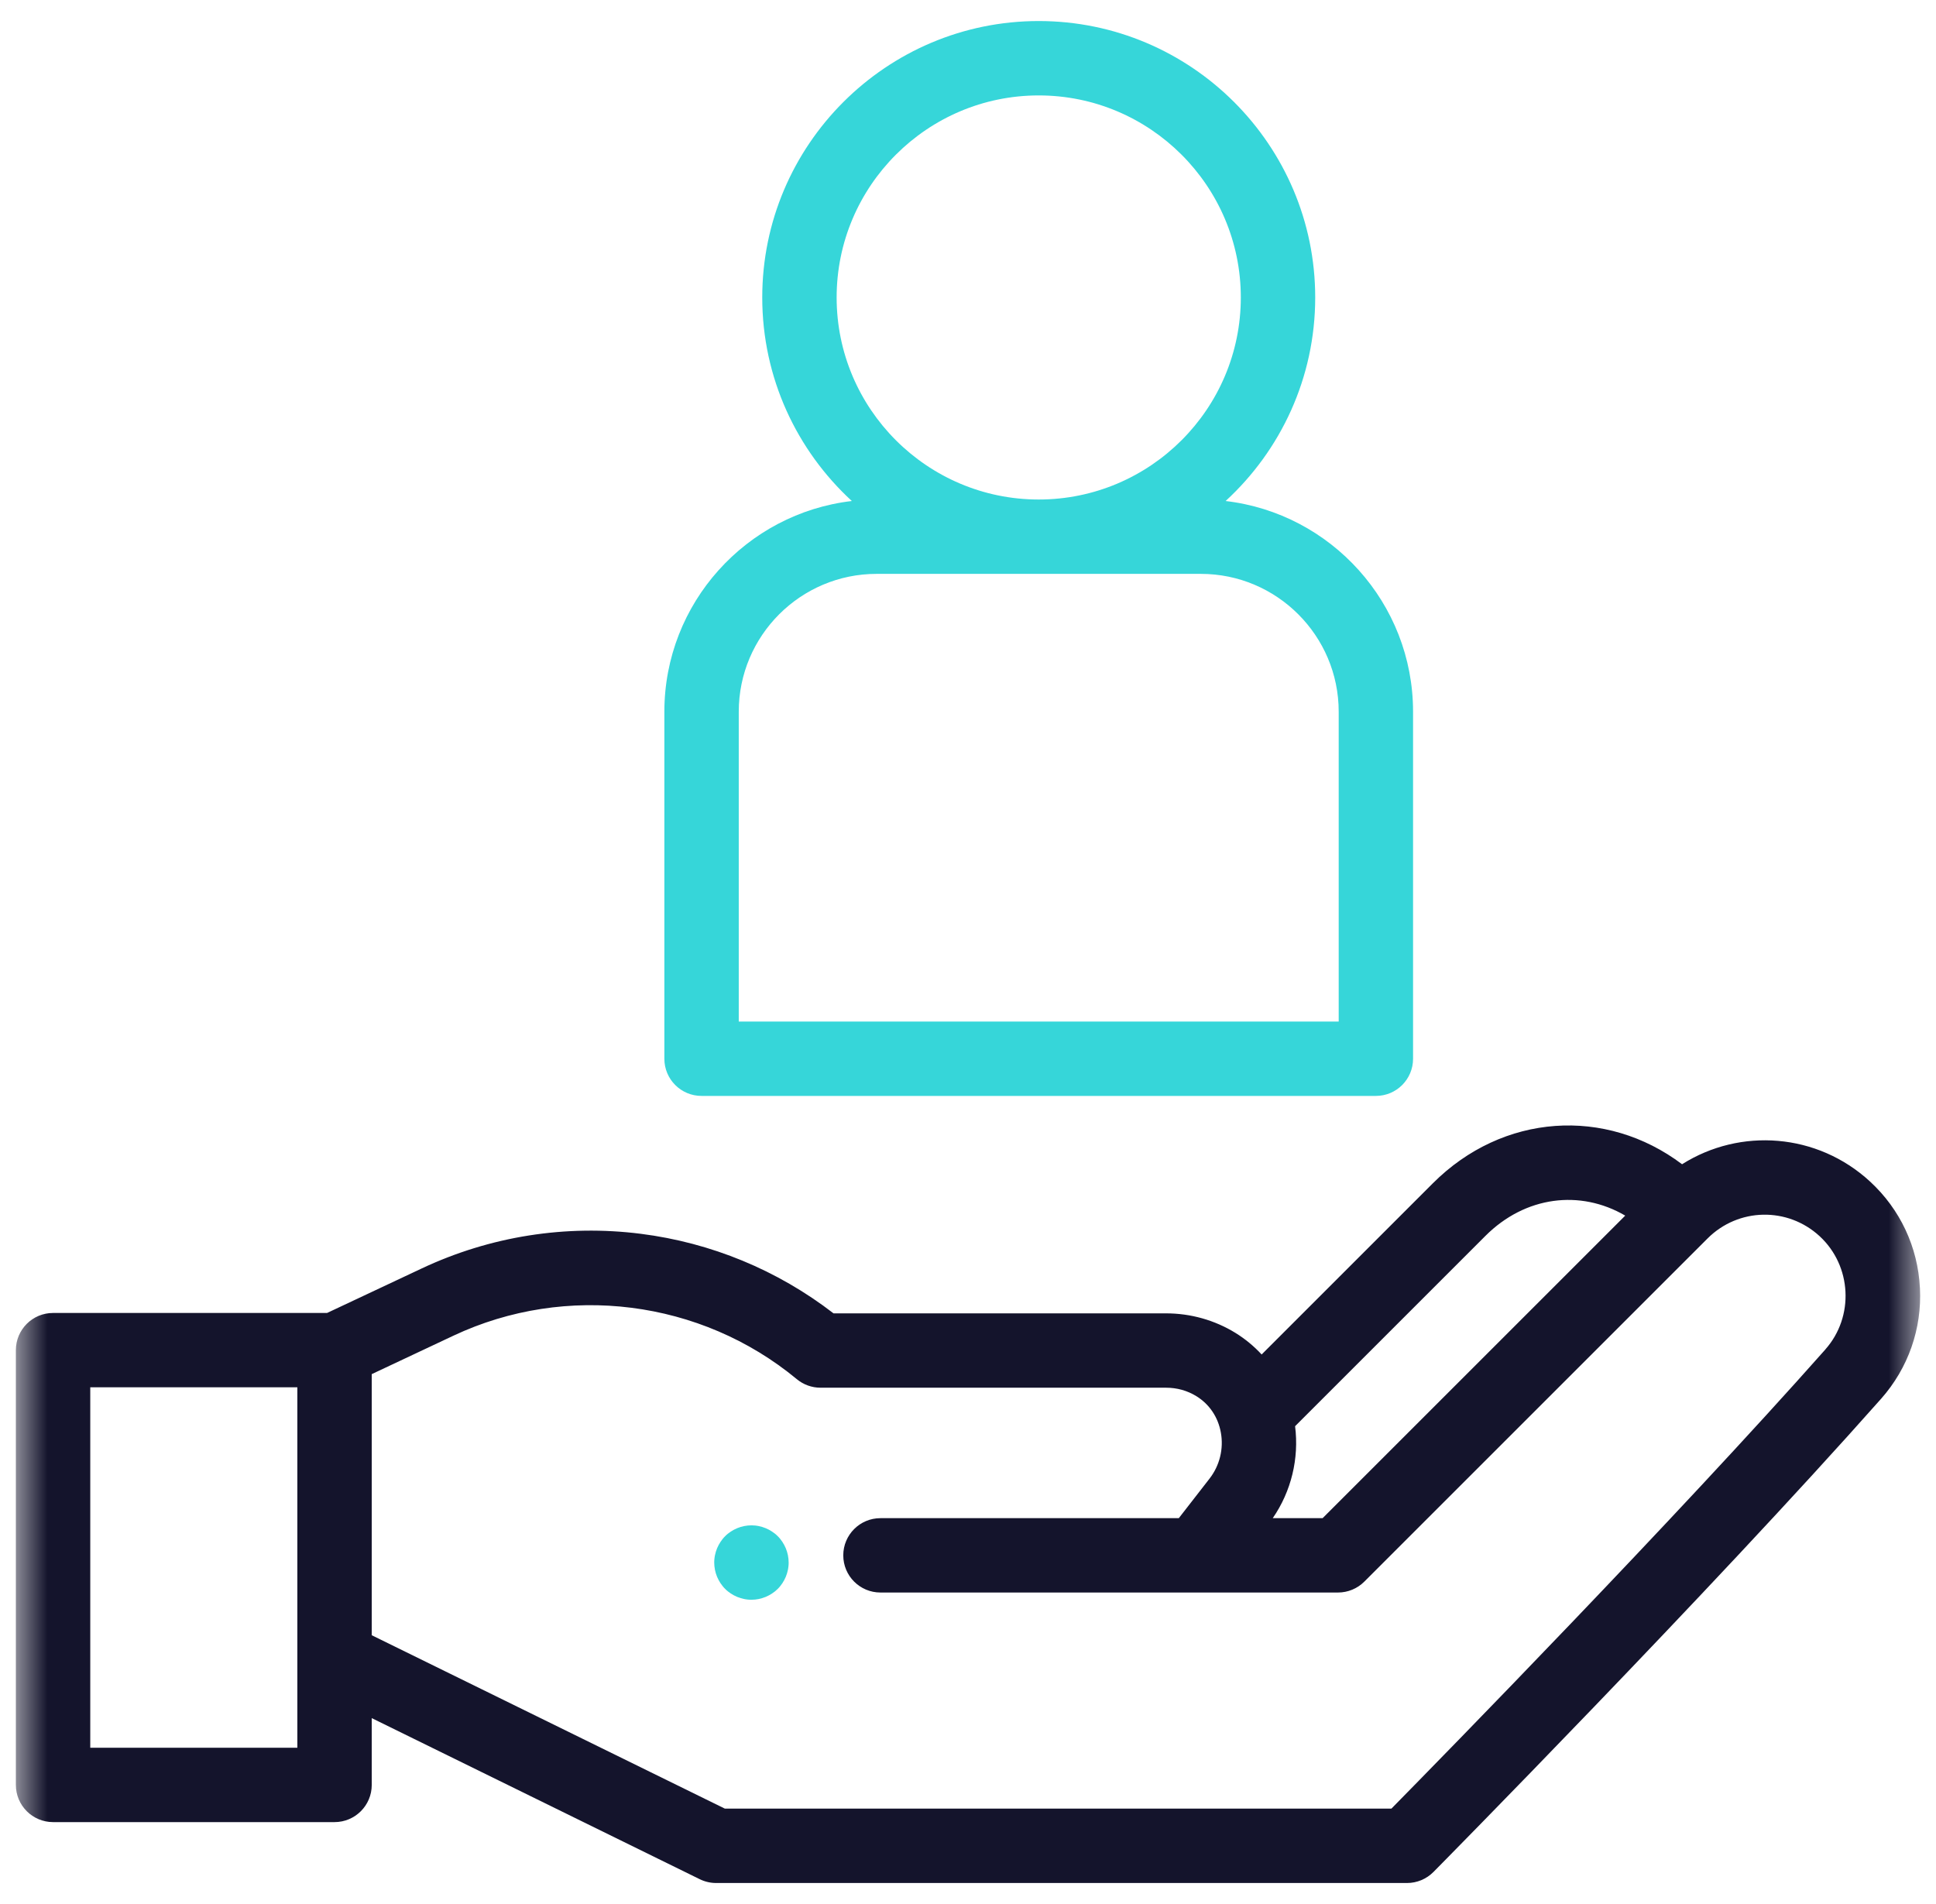
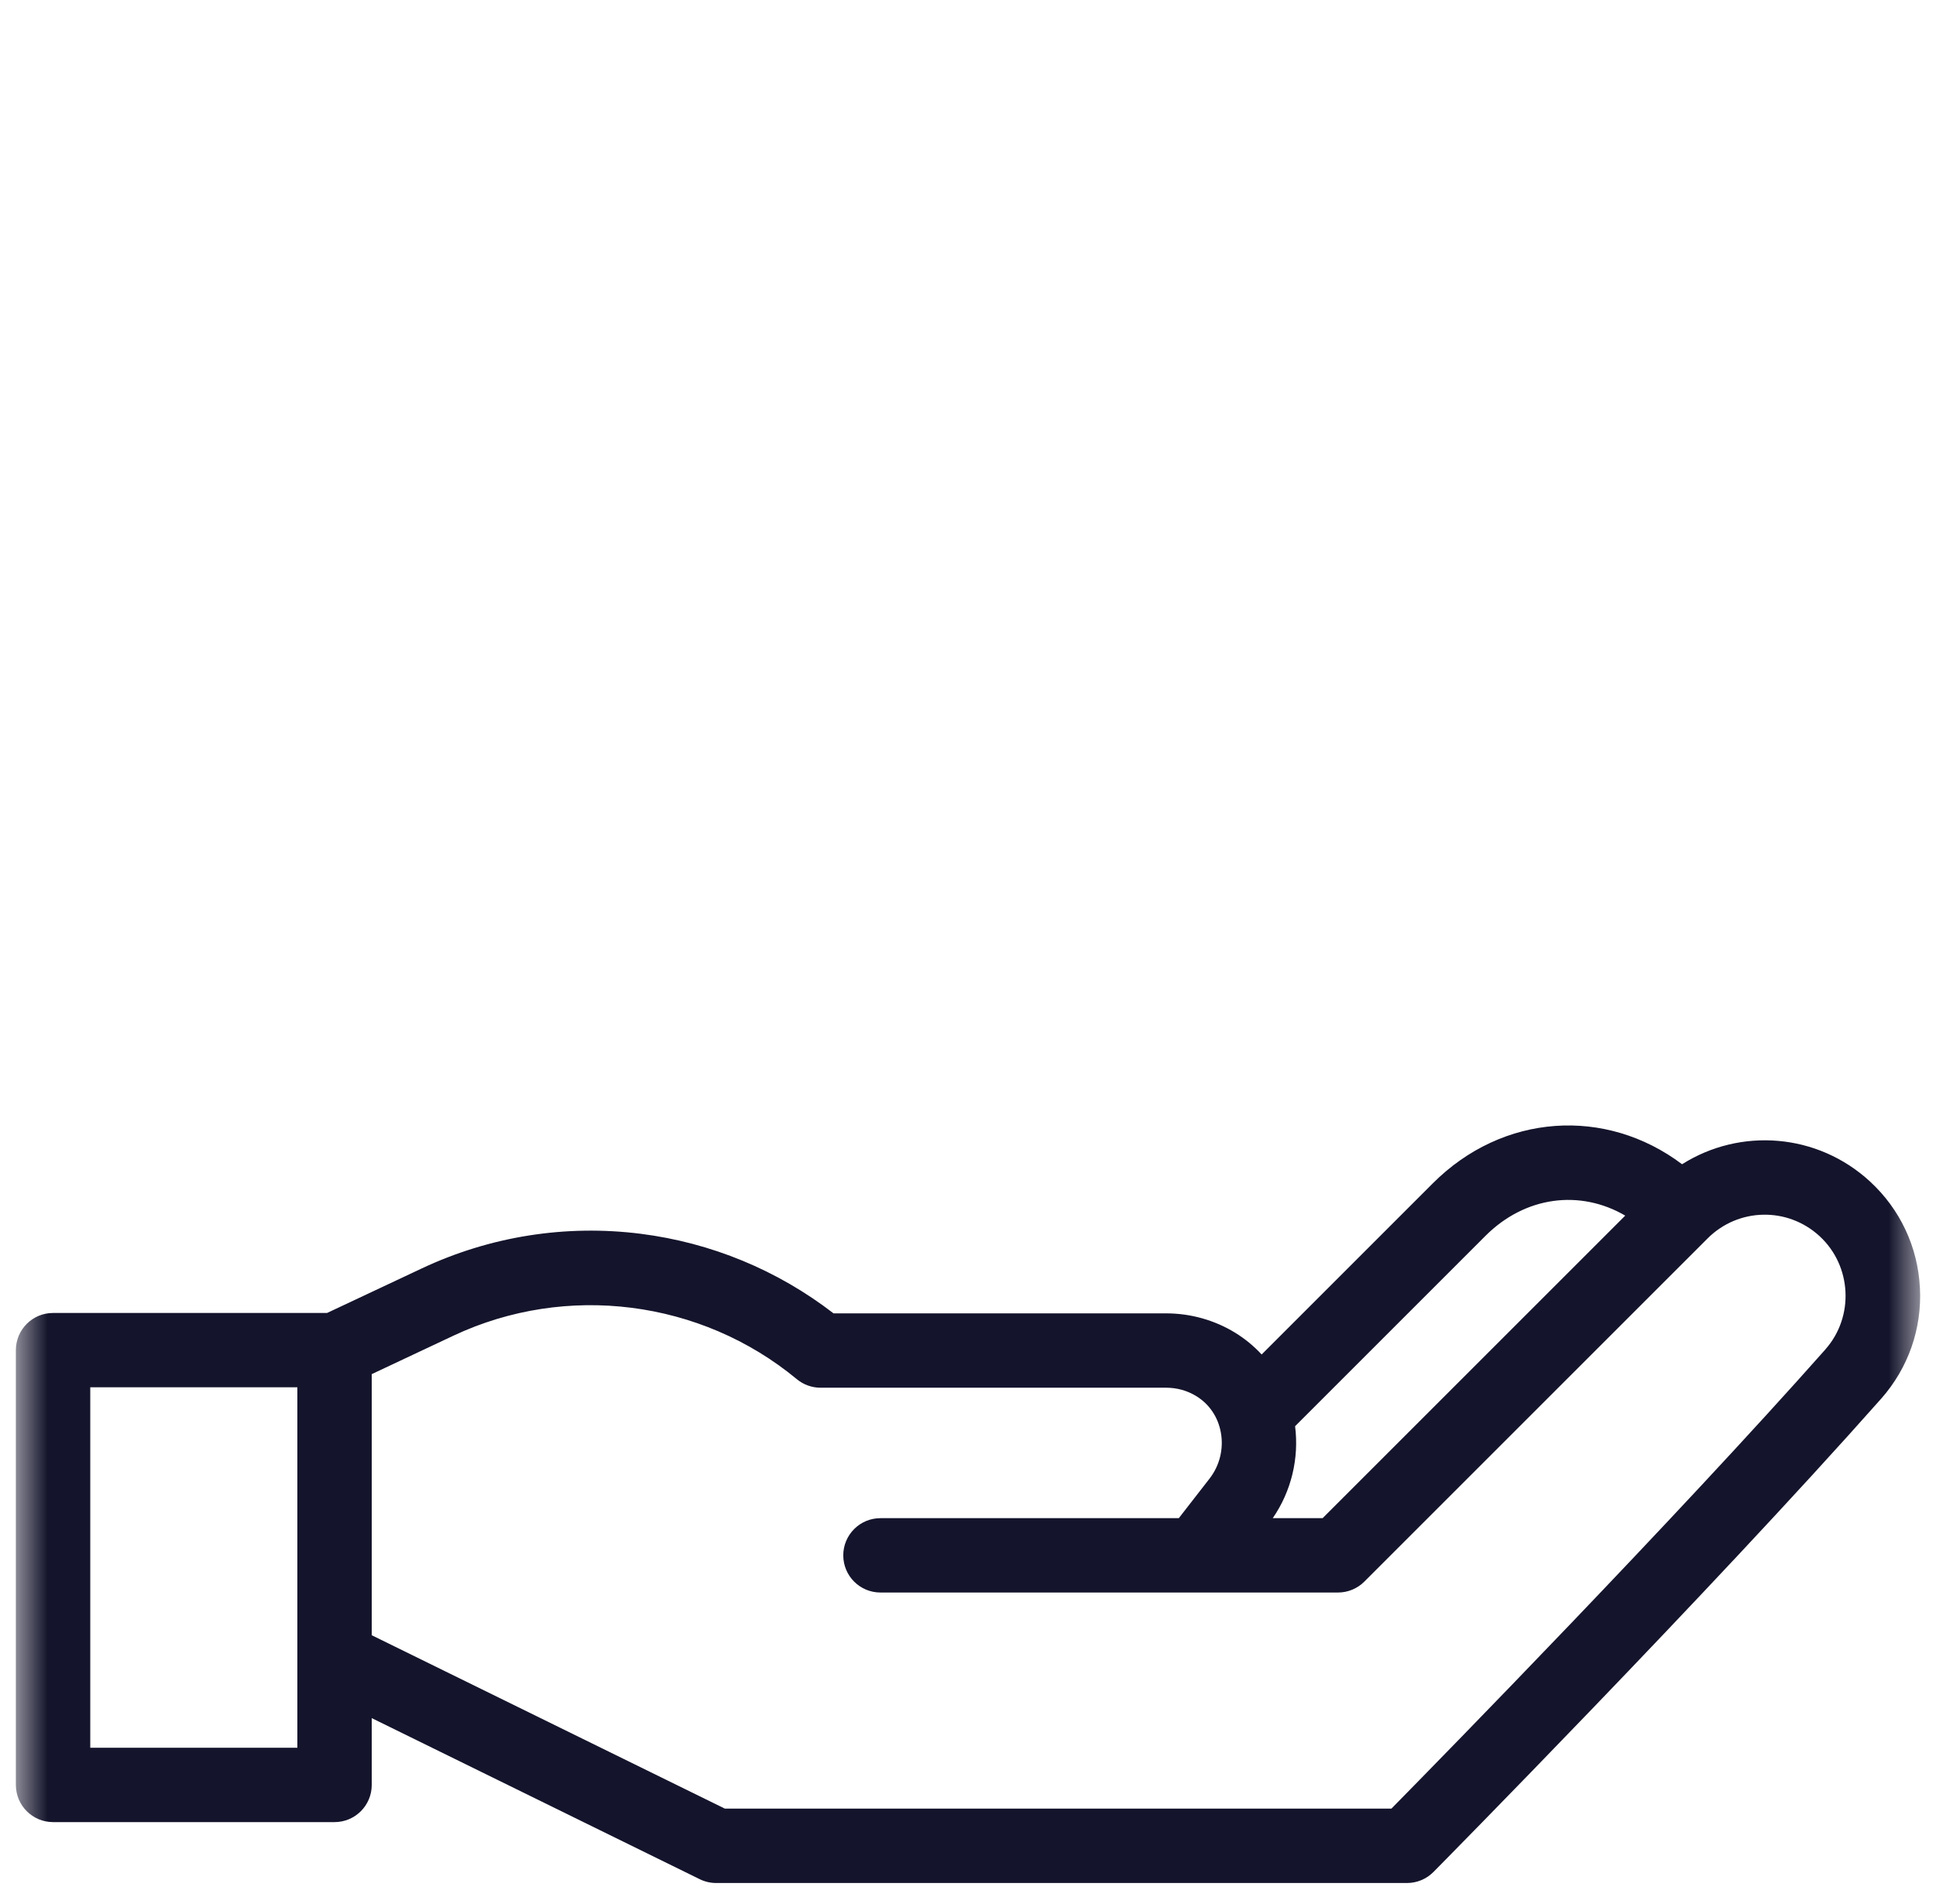
<svg xmlns="http://www.w3.org/2000/svg" width="61" height="60" viewBox="0 0 61 60" fill="none">
  <g id="Clip path group">
    <mask id="mask0_51378_382" style="mask-type:luminance" maskUnits="userSpaceOnUse" x="0" y="0" width="61" height="60">
      <g id="b">
        <path id="Vector" d="M60.5 0H0.5V60H60.5V0Z" fill="white" />
      </g>
    </mask>
    <g mask="url(#mask0_51378_382)">
      <g id="Group">
        <g id="c">
          <path id="Vector_2" d="M60.493 40.585C60.429 39.297 59.87 38.107 58.922 37.233C57.259 35.701 54.832 35.53 52.999 36.688C50.598 34.878 47.355 35.079 45.145 37.29L39.752 42.683C39.511 42.422 39.234 42.193 38.927 42.003C38.273 41.6 37.516 41.387 36.739 41.387H26.263C24.498 40.025 22.408 39.161 20.19 38.88C17.829 38.581 15.443 38.958 13.29 39.971L10.305 41.375H1.672C1.025 41.374 0.5 41.899 0.5 42.546V56.247C0.5 56.894 1.025 57.419 1.672 57.419H10.541C11.188 57.419 11.713 56.894 11.713 56.247V54.142L22.048 59.218C22.209 59.297 22.386 59.338 22.564 59.338H44.333C44.646 59.338 44.946 59.212 45.166 58.99C45.253 58.903 53.848 50.199 59.27 44.079C60.125 43.113 60.56 41.873 60.494 40.585H60.493ZM46.803 38.946C48.058 37.691 49.789 37.478 51.208 38.307L41.673 47.841H40.102C40.685 46.996 40.935 45.962 40.806 44.943L46.803 38.946ZM2.844 55.075V43.717H9.369V55.075H2.844ZM57.515 42.524C52.749 47.902 45.495 55.312 43.842 56.993H22.837L11.713 51.53V43.302L14.288 42.09C17.837 40.421 22.083 40.958 25.105 43.46C25.315 43.634 25.579 43.73 25.852 43.73H36.739C37.086 43.73 37.408 43.82 37.696 43.997C38.105 44.249 38.38 44.657 38.467 45.143C38.56 45.655 38.43 46.183 38.111 46.594L37.142 47.841H27.741C27.094 47.841 26.57 48.366 26.57 49.013C26.57 49.66 27.094 50.184 27.741 50.184H42.159C42.47 50.184 42.768 50.06 42.987 49.841L53.801 39.028C54.772 38.056 56.323 38.025 57.333 38.955C58.347 39.89 58.43 41.491 57.514 42.523L57.515 42.524Z" fill="#14142C" />
          <g id="d">
            <g id="e">
-               <path id="Vector_3" d="M23.677 50.412C23.638 50.412 23.6 50.411 23.561 50.406C23.523 50.403 23.485 50.396 23.447 50.389C23.372 50.372 23.299 50.35 23.227 50.322C23.156 50.292 23.089 50.256 23.025 50.214C22.993 50.193 22.962 50.17 22.932 50.146C22.902 50.122 22.873 50.096 22.847 50.069C22.819 50.041 22.794 50.014 22.77 49.983C22.746 49.953 22.723 49.923 22.702 49.891C22.66 49.827 22.624 49.759 22.594 49.689C22.564 49.617 22.542 49.543 22.527 49.469C22.52 49.431 22.514 49.393 22.51 49.355C22.506 49.316 22.504 49.278 22.504 49.24C22.504 49.202 22.505 49.163 22.51 49.124C22.513 49.086 22.52 49.048 22.527 49.01C22.542 48.935 22.565 48.861 22.594 48.79C22.624 48.719 22.66 48.652 22.702 48.588C22.723 48.556 22.746 48.525 22.77 48.495C22.794 48.465 22.82 48.436 22.847 48.41C22.874 48.382 22.902 48.356 22.932 48.332C22.962 48.309 22.993 48.286 23.025 48.265C23.089 48.222 23.156 48.187 23.227 48.157C23.299 48.127 23.372 48.105 23.447 48.09C23.485 48.083 23.523 48.077 23.561 48.073C23.637 48.065 23.716 48.065 23.792 48.073C23.83 48.076 23.868 48.083 23.906 48.09C23.98 48.105 24.054 48.128 24.125 48.157C24.197 48.187 24.264 48.222 24.327 48.265C24.36 48.286 24.391 48.309 24.421 48.332C24.451 48.356 24.478 48.383 24.506 48.41C24.534 48.436 24.559 48.465 24.583 48.495C24.607 48.525 24.63 48.556 24.651 48.588C24.693 48.652 24.729 48.719 24.759 48.79C24.788 48.861 24.811 48.935 24.826 49.01C24.833 49.048 24.839 49.086 24.843 49.124C24.847 49.163 24.849 49.201 24.849 49.24C24.849 49.279 24.848 49.316 24.843 49.355C24.84 49.393 24.833 49.431 24.826 49.469C24.811 49.543 24.788 49.617 24.759 49.689C24.729 49.759 24.693 49.827 24.651 49.891C24.63 49.923 24.607 49.953 24.583 49.983C24.559 50.014 24.533 50.041 24.506 50.069C24.479 50.096 24.451 50.122 24.421 50.146C24.391 50.17 24.36 50.193 24.327 50.214C24.264 50.256 24.197 50.292 24.125 50.322C24.054 50.351 23.98 50.373 23.906 50.389C23.868 50.396 23.83 50.402 23.792 50.406C23.753 50.41 23.715 50.412 23.677 50.412Z" fill="#36D6D9" />
-             </g>
+               </g>
          </g>
-           <path id="Vector_4" d="M38.617 15.788C40.351 14.195 41.44 11.909 41.44 9.374C41.44 4.57 37.532 0.663 32.728 0.663C27.925 0.663 24.017 4.57 24.017 9.374C24.017 11.909 25.106 14.194 26.84 15.788C23.518 16.175 20.933 19.005 20.933 22.428V33.364C20.933 34.011 21.457 34.535 22.104 34.535H43.352C43.999 34.535 44.523 34.011 44.523 33.364V22.428C44.523 19.005 41.937 16.175 38.615 15.788H38.617ZM26.361 9.374C26.361 5.863 29.218 3.007 32.728 3.007C36.239 3.007 39.096 5.863 39.096 9.374C39.096 12.885 36.239 15.741 32.728 15.741C29.218 15.741 26.361 12.885 26.361 9.374ZM42.181 32.191H23.277V22.427C23.277 20.033 25.225 18.084 27.62 18.084H37.837C40.232 18.084 42.18 20.033 42.18 22.427V32.191H42.181Z" fill="#36D6D9" />
        </g>
      </g>
    </g>
  </g>
</svg>